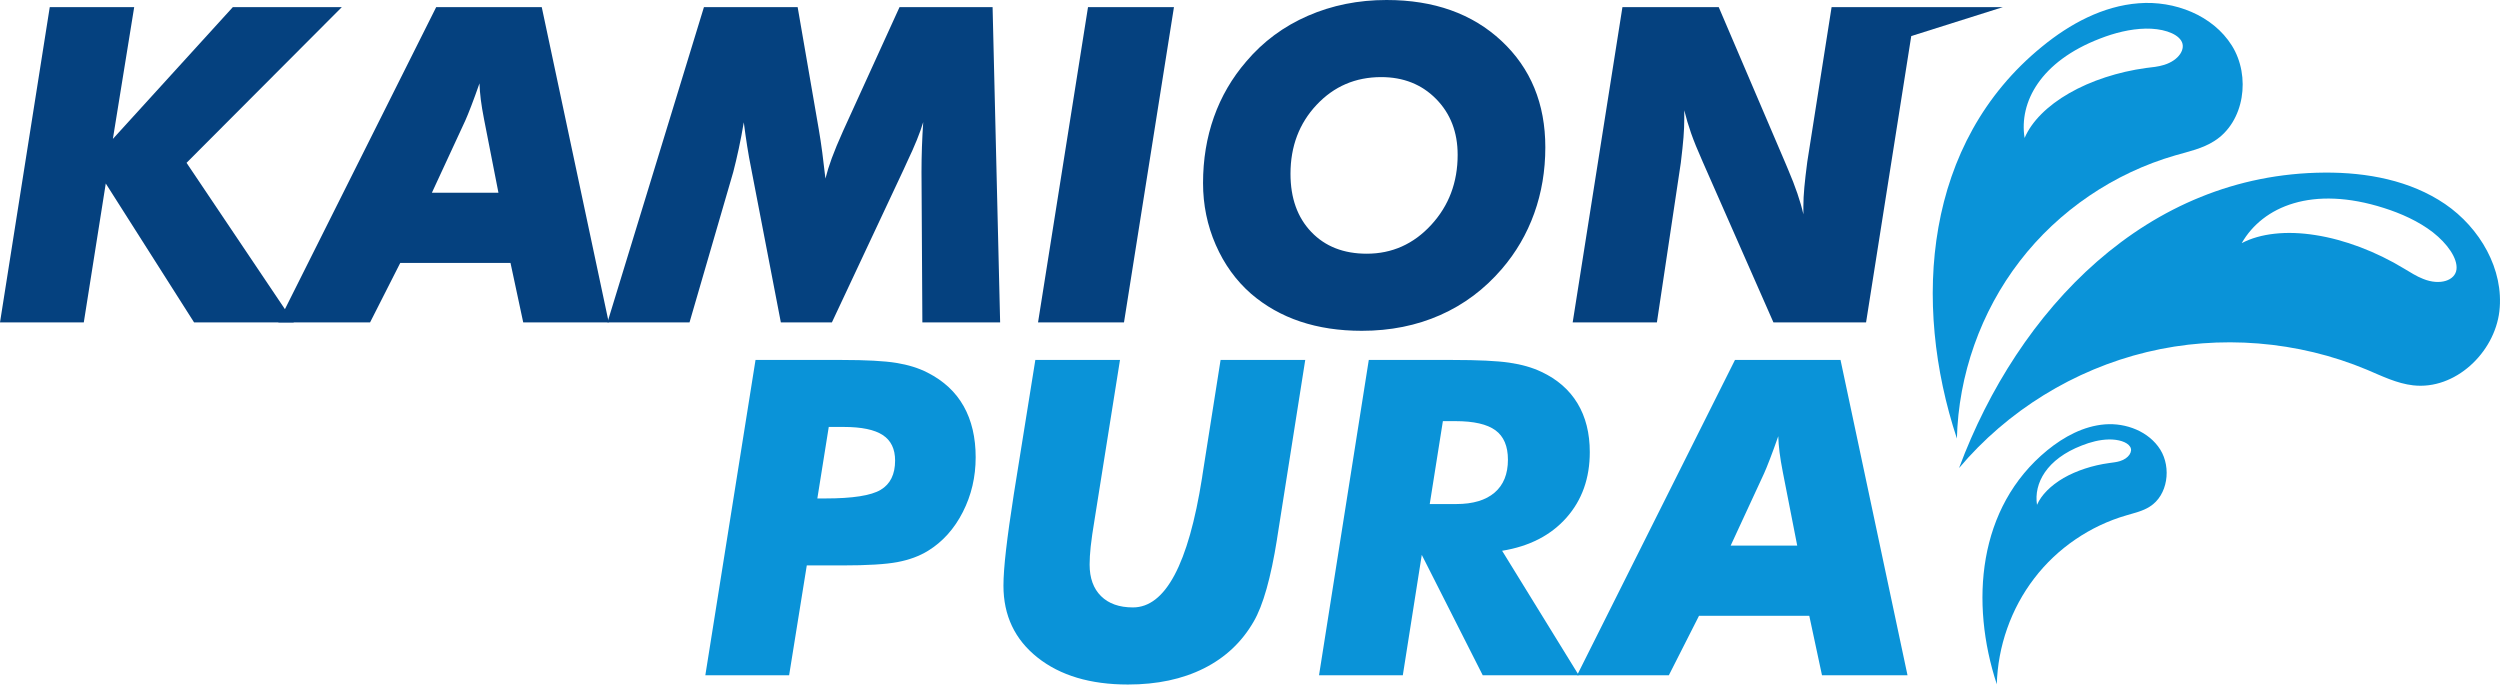
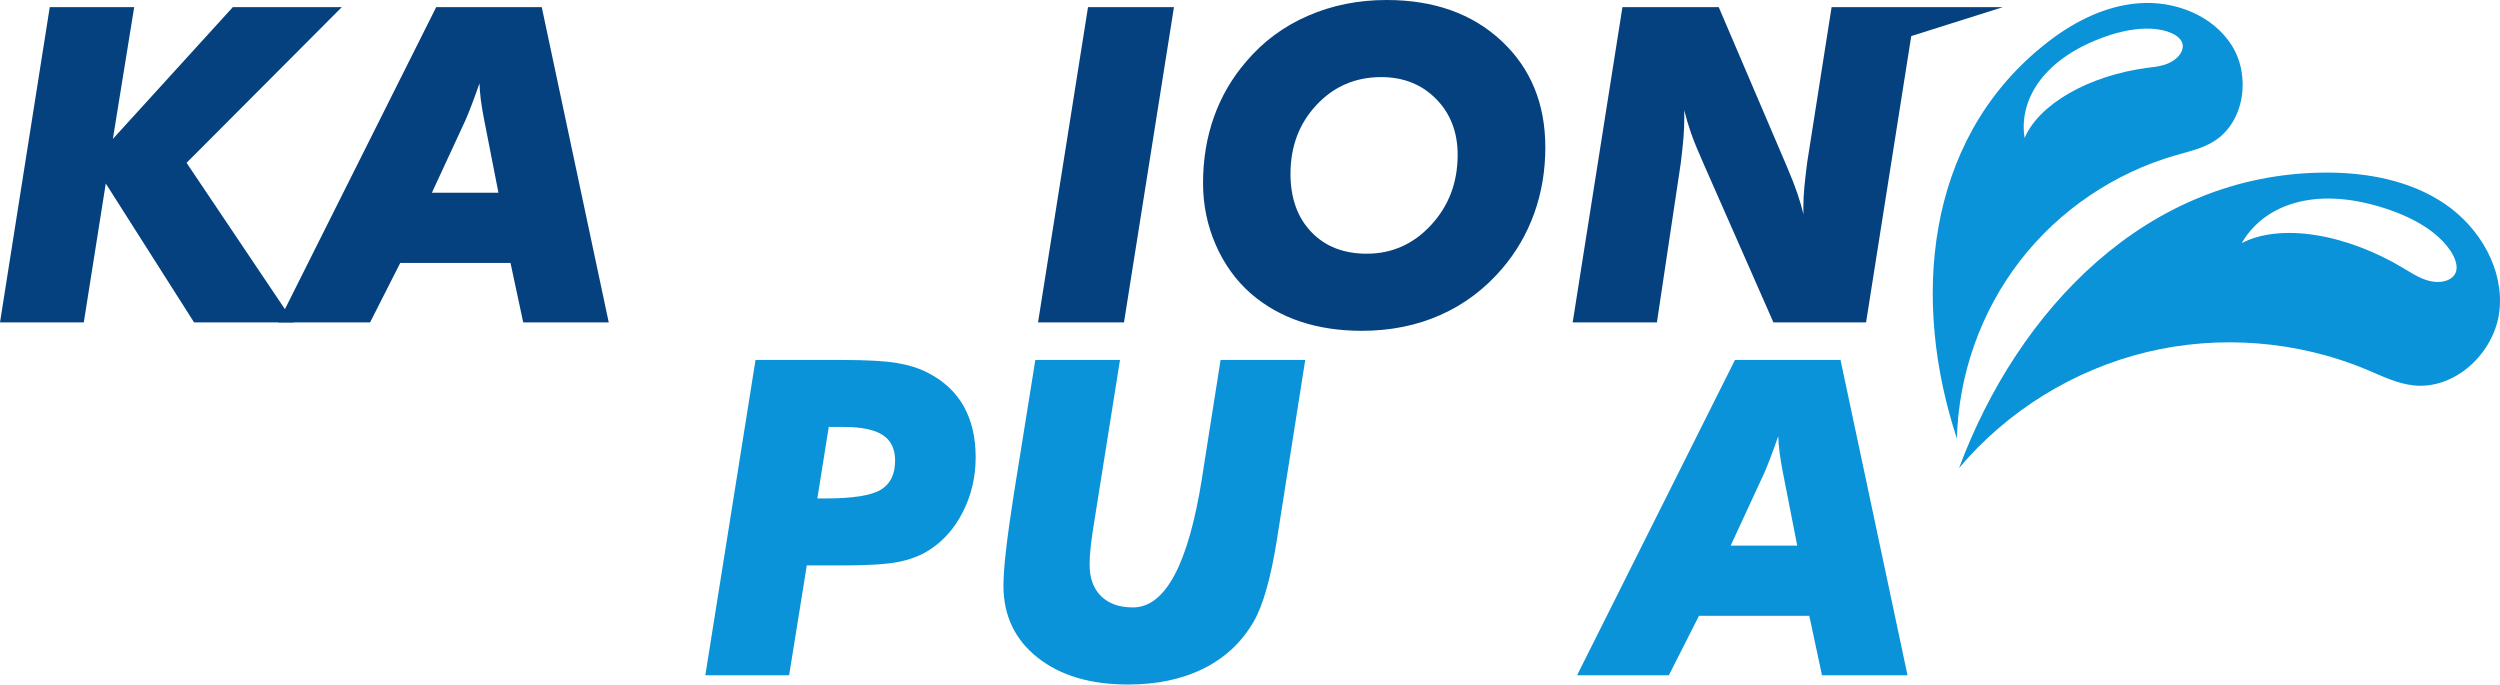
<svg xmlns="http://www.w3.org/2000/svg" width="588px" height="161px" viewBox="0 0 588 161">
  <title>Group 16</title>
  <g id="Page-1" stroke="none" stroke-width="1" fill="none" fill-rule="evenodd">
    <g id="Artboard" transform="translate(-46, -96)">
      <g id="Group-15" transform="translate(46, 96)">
        <g id="Group-9" fill-rule="nonzero">
          <g id="Group-2">
            <g id="KAMION" fill="#05417F">
              <polygon id="Path" points="0 75.83 11.703 1.672 31.563 1.672 26.548 32.672 54.767 1.672 80.403 1.672 43.875 38.295 69.105 75.83 45.648 75.83 24.876 43.158 19.708 75.83" />
              <path d="M65.457,75.83 L102.594,1.672 L127.419,1.672 L143.175,75.83 L123.062,75.83 L120.072,61.849 L94.133,61.849 L87.04,75.83 L65.457,75.83 Z M101.58,45.336 L117.235,45.336 L113.841,28.012 C113.503,26.29 113.25,24.753 113.081,23.402 C112.912,22.052 112.811,20.785 112.777,19.603 C112.068,21.629 111.417,23.411 110.826,24.947 C110.235,26.484 109.771,27.624 109.433,28.366 L101.58,45.336 Z" id="Shape" />
-               <path d="M142.871,75.83 L165.568,1.672 L187.607,1.672 L192.572,30.393 C192.876,32.149 193.155,33.998 193.408,35.939 C193.661,37.881 193.906,39.899 194.142,41.993 C194.514,40.507 195.012,38.911 195.637,37.206 C196.262,35.5 197.148,33.364 198.297,30.798 L211.571,1.672 L233.457,1.672 L235.231,75.83 L216.941,75.83 L216.738,40.473 C216.738,38.48 216.772,36.513 216.84,34.572 C216.907,32.63 217.009,30.68 217.144,28.721 C216.401,31.22 215.134,34.344 213.344,38.092 C213.006,38.835 212.753,39.392 212.584,39.764 L195.662,75.83 L183.655,75.83 L176.714,39.814 C176.343,37.991 176.013,36.159 175.726,34.318 C175.439,32.478 175.177,30.629 174.941,28.772 C174.569,30.967 174.173,33.044 173.75,35.002 C173.328,36.961 172.898,38.784 172.458,40.473 L162.174,75.83 L142.871,75.83 Z" id="Path" />
              <polygon id="Path" points="244.147 75.83 255.901 1.672 276.116 1.672 264.362 75.83" />
              <path d="M324.854,18.134 C318.808,18.134 313.742,20.312 309.655,24.669 C305.568,29.025 303.525,34.428 303.525,40.878 C303.525,46.585 305.155,51.144 308.414,54.555 C311.673,57.966 316.022,59.671 321.46,59.671 C327.404,59.671 332.454,57.417 336.608,52.909 C340.763,48.4 342.84,42.904 342.84,36.421 C342.84,31.085 341.151,26.703 337.773,23.276 C334.396,19.848 330.089,18.134 324.854,18.134 Z M320.294,77.805 C314.992,77.805 310.17,77.079 305.83,75.627 C301.49,74.175 297.631,71.997 294.253,69.093 C290.707,65.986 287.937,62.153 285.945,57.594 C283.952,53.035 282.956,48.189 282.956,43.056 C282.956,37.518 283.808,32.343 285.514,27.531 C287.22,22.719 289.761,18.354 293.139,14.437 C297.091,9.776 301.912,6.205 307.603,3.723 C313.294,1.241 319.467,0 326.121,0 C337.267,0 346.276,3.208 353.15,9.624 C360.023,16.041 363.46,24.382 363.46,34.648 C363.46,40.152 362.59,45.327 360.851,50.173 C359.111,55.019 356.57,59.384 353.226,63.267 C349.139,68.029 344.309,71.642 338.736,74.107 C333.163,76.573 327.016,77.805 320.294,77.805 Z" id="Shape" />
              <path d="M369.894,75.83 L381.597,1.672 L404.244,1.672 L419.899,38.295 C420.034,38.599 420.254,39.122 420.558,39.865 C422.28,43.884 423.479,47.396 424.155,50.401 L424.155,48.527 C424.155,47.176 424.231,45.682 424.383,44.044 C424.535,42.406 424.763,40.422 425.067,38.092 L430.792,1.672 L471.088,1.672 L449.526,8.482 L438.898,75.83 L417.112,75.83 L400.495,38.092 C399.279,35.357 398.358,33.094 397.734,31.304 C397.109,29.515 396.577,27.725 396.138,25.935 L396.138,28.012 C396.138,29.363 396.079,30.789 395.96,32.292 C395.842,33.795 395.631,35.796 395.327,38.295 L389.703,75.83 L369.894,75.83 Z" id="Path" />
            </g>
            <g id="PURA" transform="translate(165.894, 84.664)" fill="#0A93D8">
              <path d="M26.345,32.571 L28.22,32.571 C34.637,32.571 38.977,31.895 41.24,30.545 C43.503,29.194 44.635,26.897 44.635,23.656 C44.635,20.92 43.663,18.919 41.721,17.653 C39.779,16.387 36.731,15.754 32.577,15.754 L29.03,15.754 L26.345,32.571 Z M0,74.158 L11.805,0 L32.171,0 C37.812,0 42.051,0.228 44.888,0.684 C47.725,1.14 50.191,1.908 52.285,2.989 C56.068,4.913 58.896,7.548 60.771,10.891 C62.645,14.234 63.583,18.236 63.583,22.896 C63.583,27.522 62.578,31.811 60.568,35.762 C58.559,39.713 55.831,42.752 52.386,44.88 C50.359,46.129 47.961,47.016 45.192,47.539 C42.422,48.063 38.082,48.324 32.171,48.324 L29.131,48.324 L23.862,48.324 L19.708,74.158 L0,74.158 Z" id="Shape" />
              <path d="M77.616,0 L97.527,0 L91.6,37.231 C91.127,40.068 90.806,42.288 90.637,43.892 C90.468,45.496 90.384,46.906 90.384,48.122 C90.384,51.296 91.279,53.77 93.069,55.543 C94.859,57.315 97.358,58.202 100.567,58.202 C108.2,58.202 113.621,48.037 116.83,27.708 L116.931,26.999 L121.187,0 L141.098,0 L134.461,42.094 L134.461,42.144 C133.009,51.262 131.185,57.712 128.989,61.494 C126.22,66.324 122.31,70.004 117.261,72.537 C112.211,75.07 106.258,76.336 99.402,76.336 C90.553,76.336 83.46,74.217 78.123,69.979 C72.787,65.741 70.118,60.11 70.118,53.086 C70.118,50.992 70.321,48.189 70.726,44.677 C71.132,41.165 71.739,36.809 72.55,31.608 L77.616,0 Z" id="Path" />
-               <path d="M164.048,74.158 L144.34,74.158 L156.044,0 L175.802,0 C181.747,0 186.171,0.211 189.076,0.633 C191.981,1.055 194.497,1.773 196.625,2.786 C200.374,4.542 203.211,7.016 205.136,10.207 C207.062,13.398 208.024,17.223 208.024,21.68 C208.024,27.826 206.192,32.968 202.527,37.104 C198.863,41.241 193.822,43.833 187.404,44.88 L205.44,74.158 L182.844,74.158 L168.507,45.842 L164.048,74.158 Z M170.381,33.888 L176.613,33.888 C180.531,33.888 183.537,32.993 185.631,31.203 C187.725,29.413 188.772,26.83 188.772,23.453 C188.772,20.279 187.793,17.974 185.834,16.539 C183.875,15.103 180.734,14.386 176.41,14.386 L173.472,14.386 L170.381,33.888 Z" id="Shape" />
              <path d="M205.035,74.158 L242.171,0 L266.997,0 L282.753,74.158 L262.639,74.158 L259.65,60.177 L233.711,60.177 L226.618,74.158 L205.035,74.158 Z M241.158,43.664 L256.813,43.664 L253.419,26.34 C253.081,24.618 252.828,23.082 252.659,21.731 C252.49,20.38 252.389,19.114 252.355,17.932 C251.645,19.958 250.995,21.739 250.404,23.276 C249.813,24.812 249.349,25.952 249.011,26.695 L241.158,43.664 Z" id="Shape" />
            </g>
          </g>
        </g>
        <g id="Group-14" transform="translate(454.582, 0.688)" fill="#0A93D8">
          <path d="M112.994,89.944 C109.189,89.515 105.649,87.764 102.142,86.278 C85.896,79.475 67.466,77.988 50.361,82.117 C33.222,86.245 17.538,95.922 6.189,109.397 L6.223,109.298 C20.053,72.242 50.261,40.172 92.182,39.908 C102.109,39.842 112.299,41.724 120.505,47.306 C128.677,52.887 134.401,62.664 133.276,72.506 C132.118,82.315 122.854,91.067 112.994,89.944 L112.994,89.944 Z M123.185,62.664 C123.483,60.054 121.001,56.587 117.626,53.944 C114.251,51.335 110.082,49.486 106.112,48.231 C89.238,42.847 77.624,47.9 72.694,56.454 C72.694,56.487 72.694,56.487 72.694,56.487 C77.029,54.209 83.183,53.515 89.999,54.605 C96.815,55.662 104.259,58.469 110.877,62.498 C112.332,63.357 113.788,64.315 115.343,64.909 C119.314,66.528 122.887,65.273 123.185,62.664 L123.185,62.664 Z" id="&lt;Compound-Path&gt;" />
          <path d="M66.205,32.494 C63.448,34.26 60.159,34.959 57.036,35.859 C42.619,40.023 29.597,48.85 20.461,60.743 C11.292,72.636 6.043,87.493 5.678,102.517 L5.678,102.45 C-4.919,70.37 -1.996,32.827 25.71,10.274 C32.254,4.911 40.028,0.714 48.432,0.081 C56.837,-0.585 65.873,2.879 70.358,10.041 C74.843,17.204 73.348,27.997 66.205,32.494 L66.205,32.494 Z M58.432,8.875 C57.236,6.977 53.714,5.977 50.093,6.044 C46.439,6.11 42.685,7.076 39.363,8.376 C25.311,13.772 20.295,23.366 21.591,31.694 C21.591,31.728 21.591,31.728 21.624,31.728 C23.252,27.897 26.972,24.166 32.088,21.234 C37.171,18.303 43.616,16.204 50.16,15.305 C51.588,15.138 53.05,15.005 54.412,14.572 C57.9,13.506 59.628,10.774 58.432,8.875 Z" id="&lt;Compound-Path&gt;" />
-           <path d="M51.047,118.469 C49.417,119.52 47.461,119.947 45.604,120.506 C37.031,122.969 29.274,128.257 23.864,135.351 C18.42,142.445 15.291,151.346 15.063,160.312 L15.063,160.246 C8.773,141.098 10.5,118.666 26.96,105.2 C30.871,102.015 35.5,99.518 40.486,99.124 C45.473,98.73 50.851,100.799 53.524,105.069 C56.164,109.339 55.284,115.809 51.047,118.469 Z M46.418,104.379 C45.701,103.23 43.615,102.639 41.464,102.671 C39.28,102.704 37.064,103.295 35.076,104.084 C26.732,107.302 23.766,113.017 24.515,118.009 C24.537,118.009 24.548,118.009 24.548,118.009 C25.526,115.743 27.742,113.51 30.773,111.736 C33.805,109.996 37.618,108.748 41.497,108.222 C42.344,108.091 43.224,108.025 44.039,107.762 C46.092,107.138 47.135,105.496 46.418,104.379 L46.418,104.379 Z" id="&lt;Compound-Path&gt;" />
        </g>
      </g>
    </g>
  </g>
</svg>